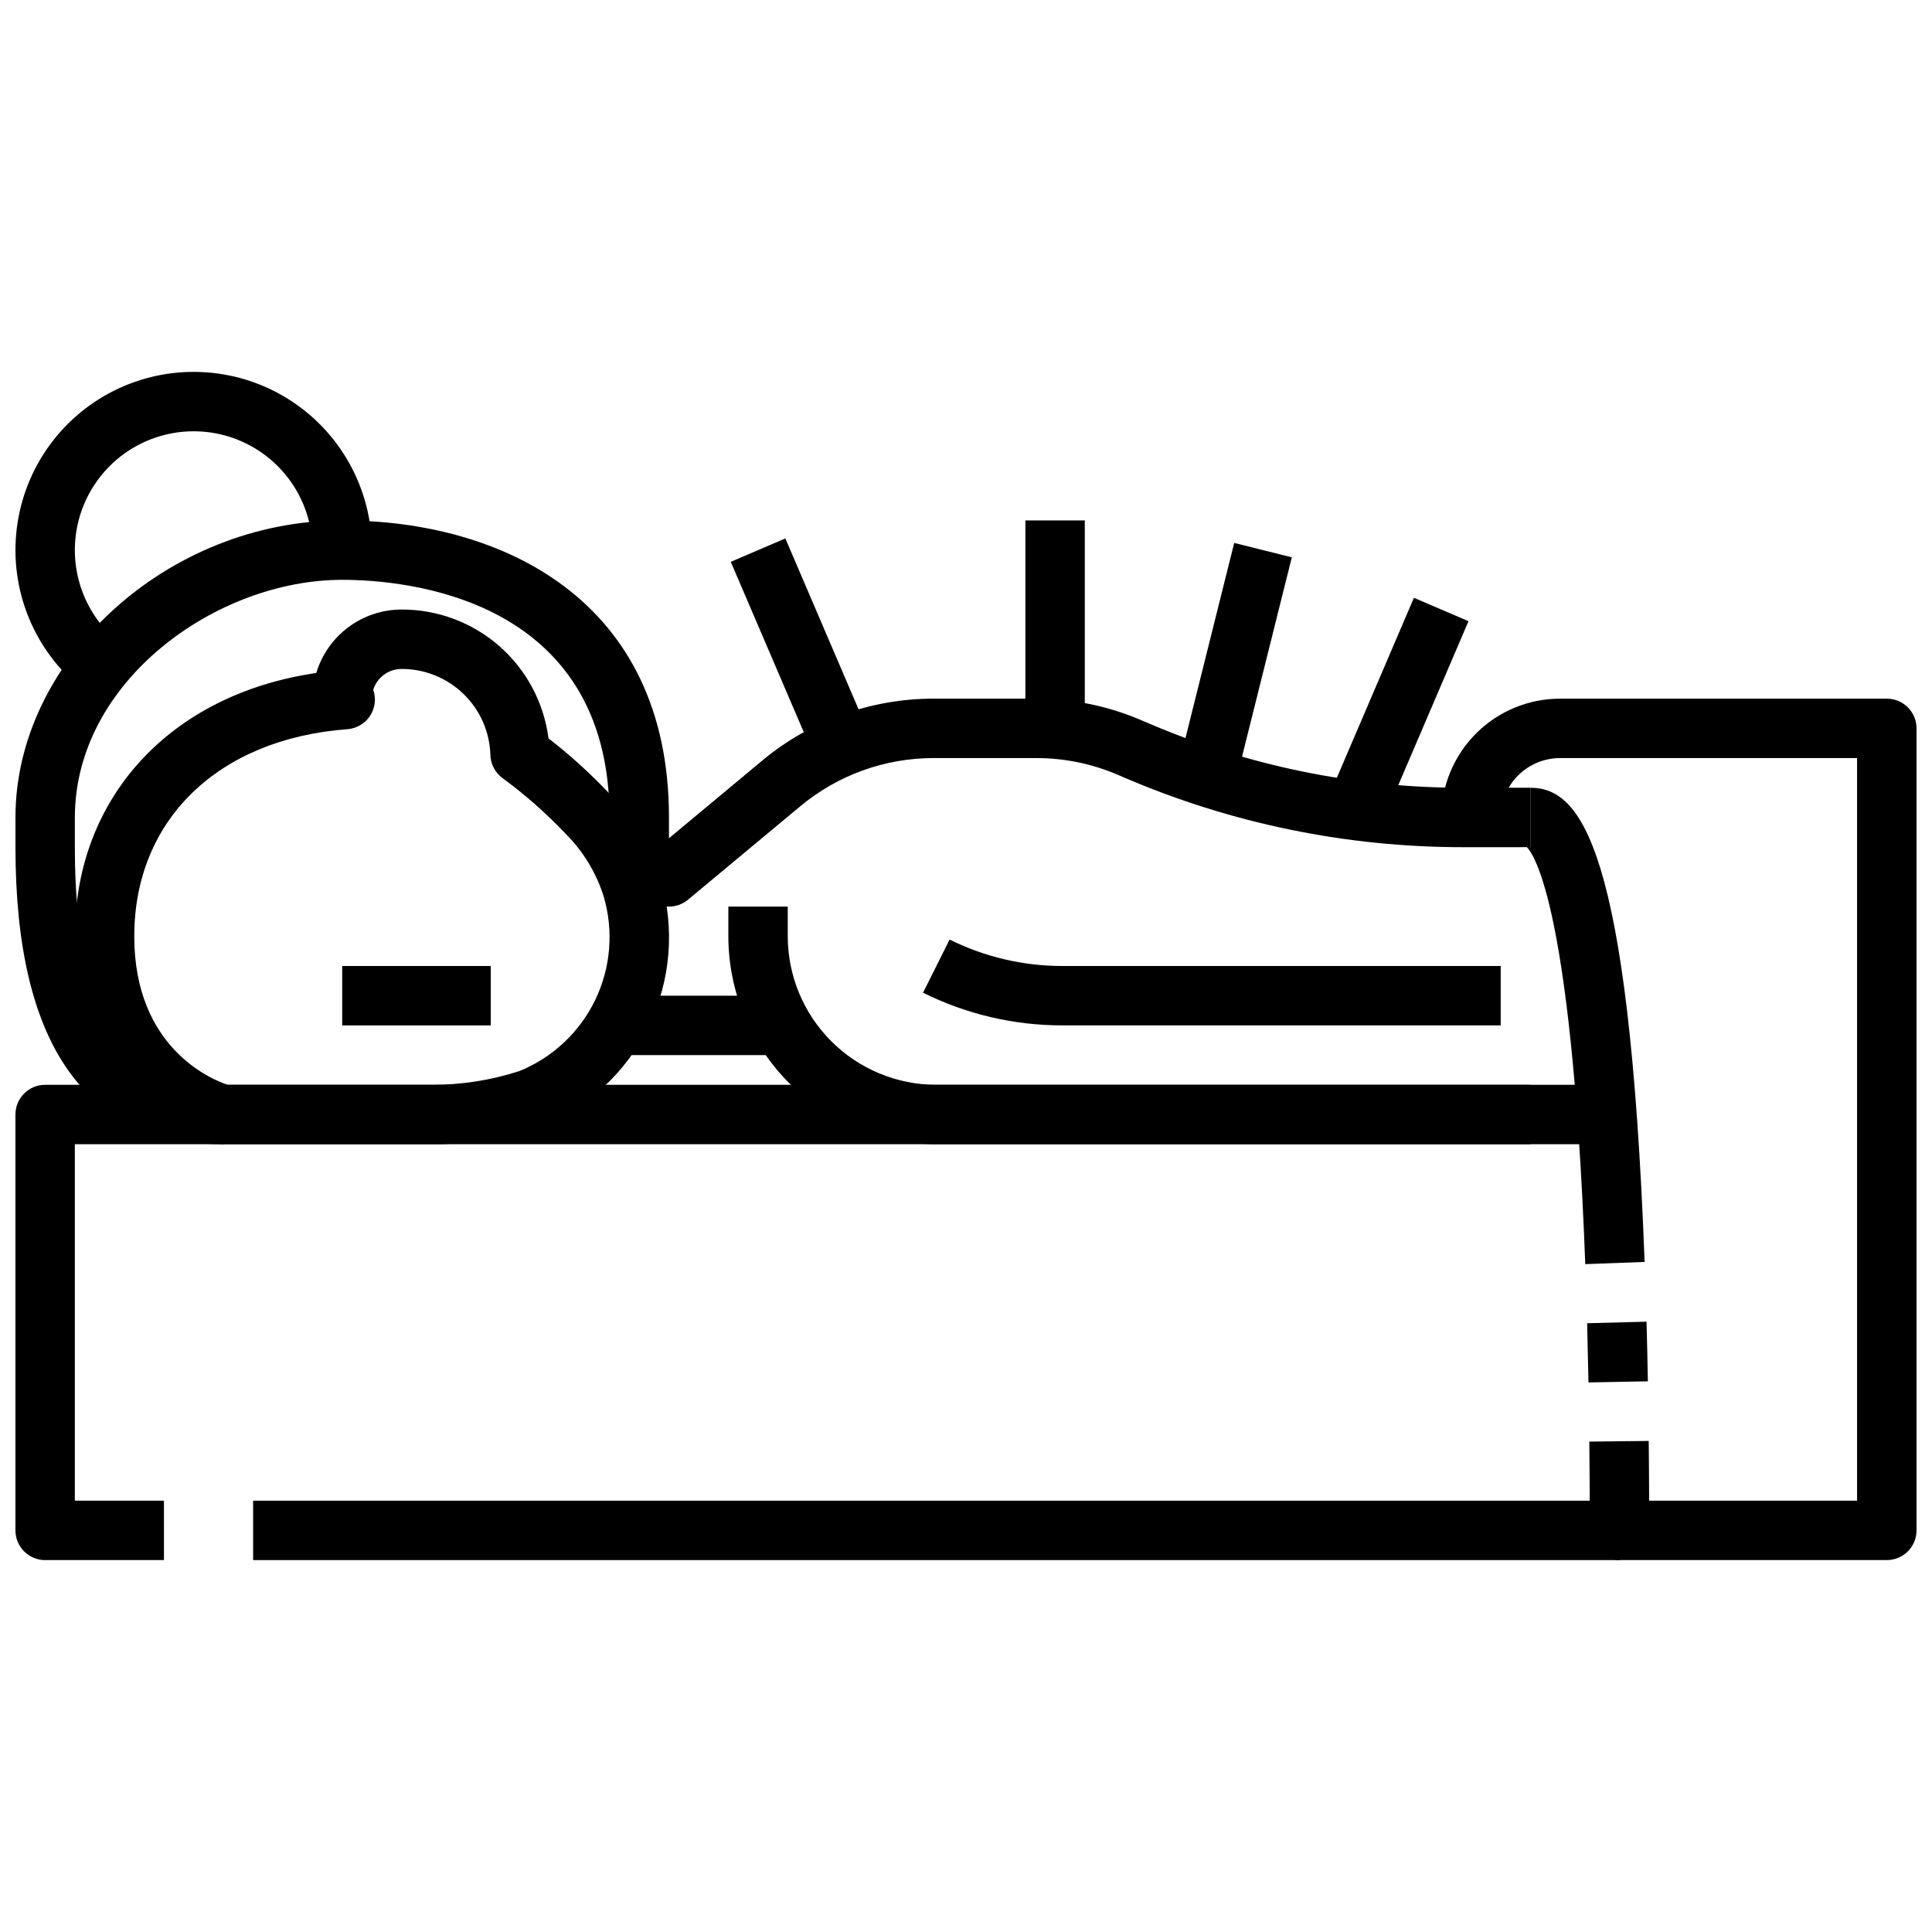
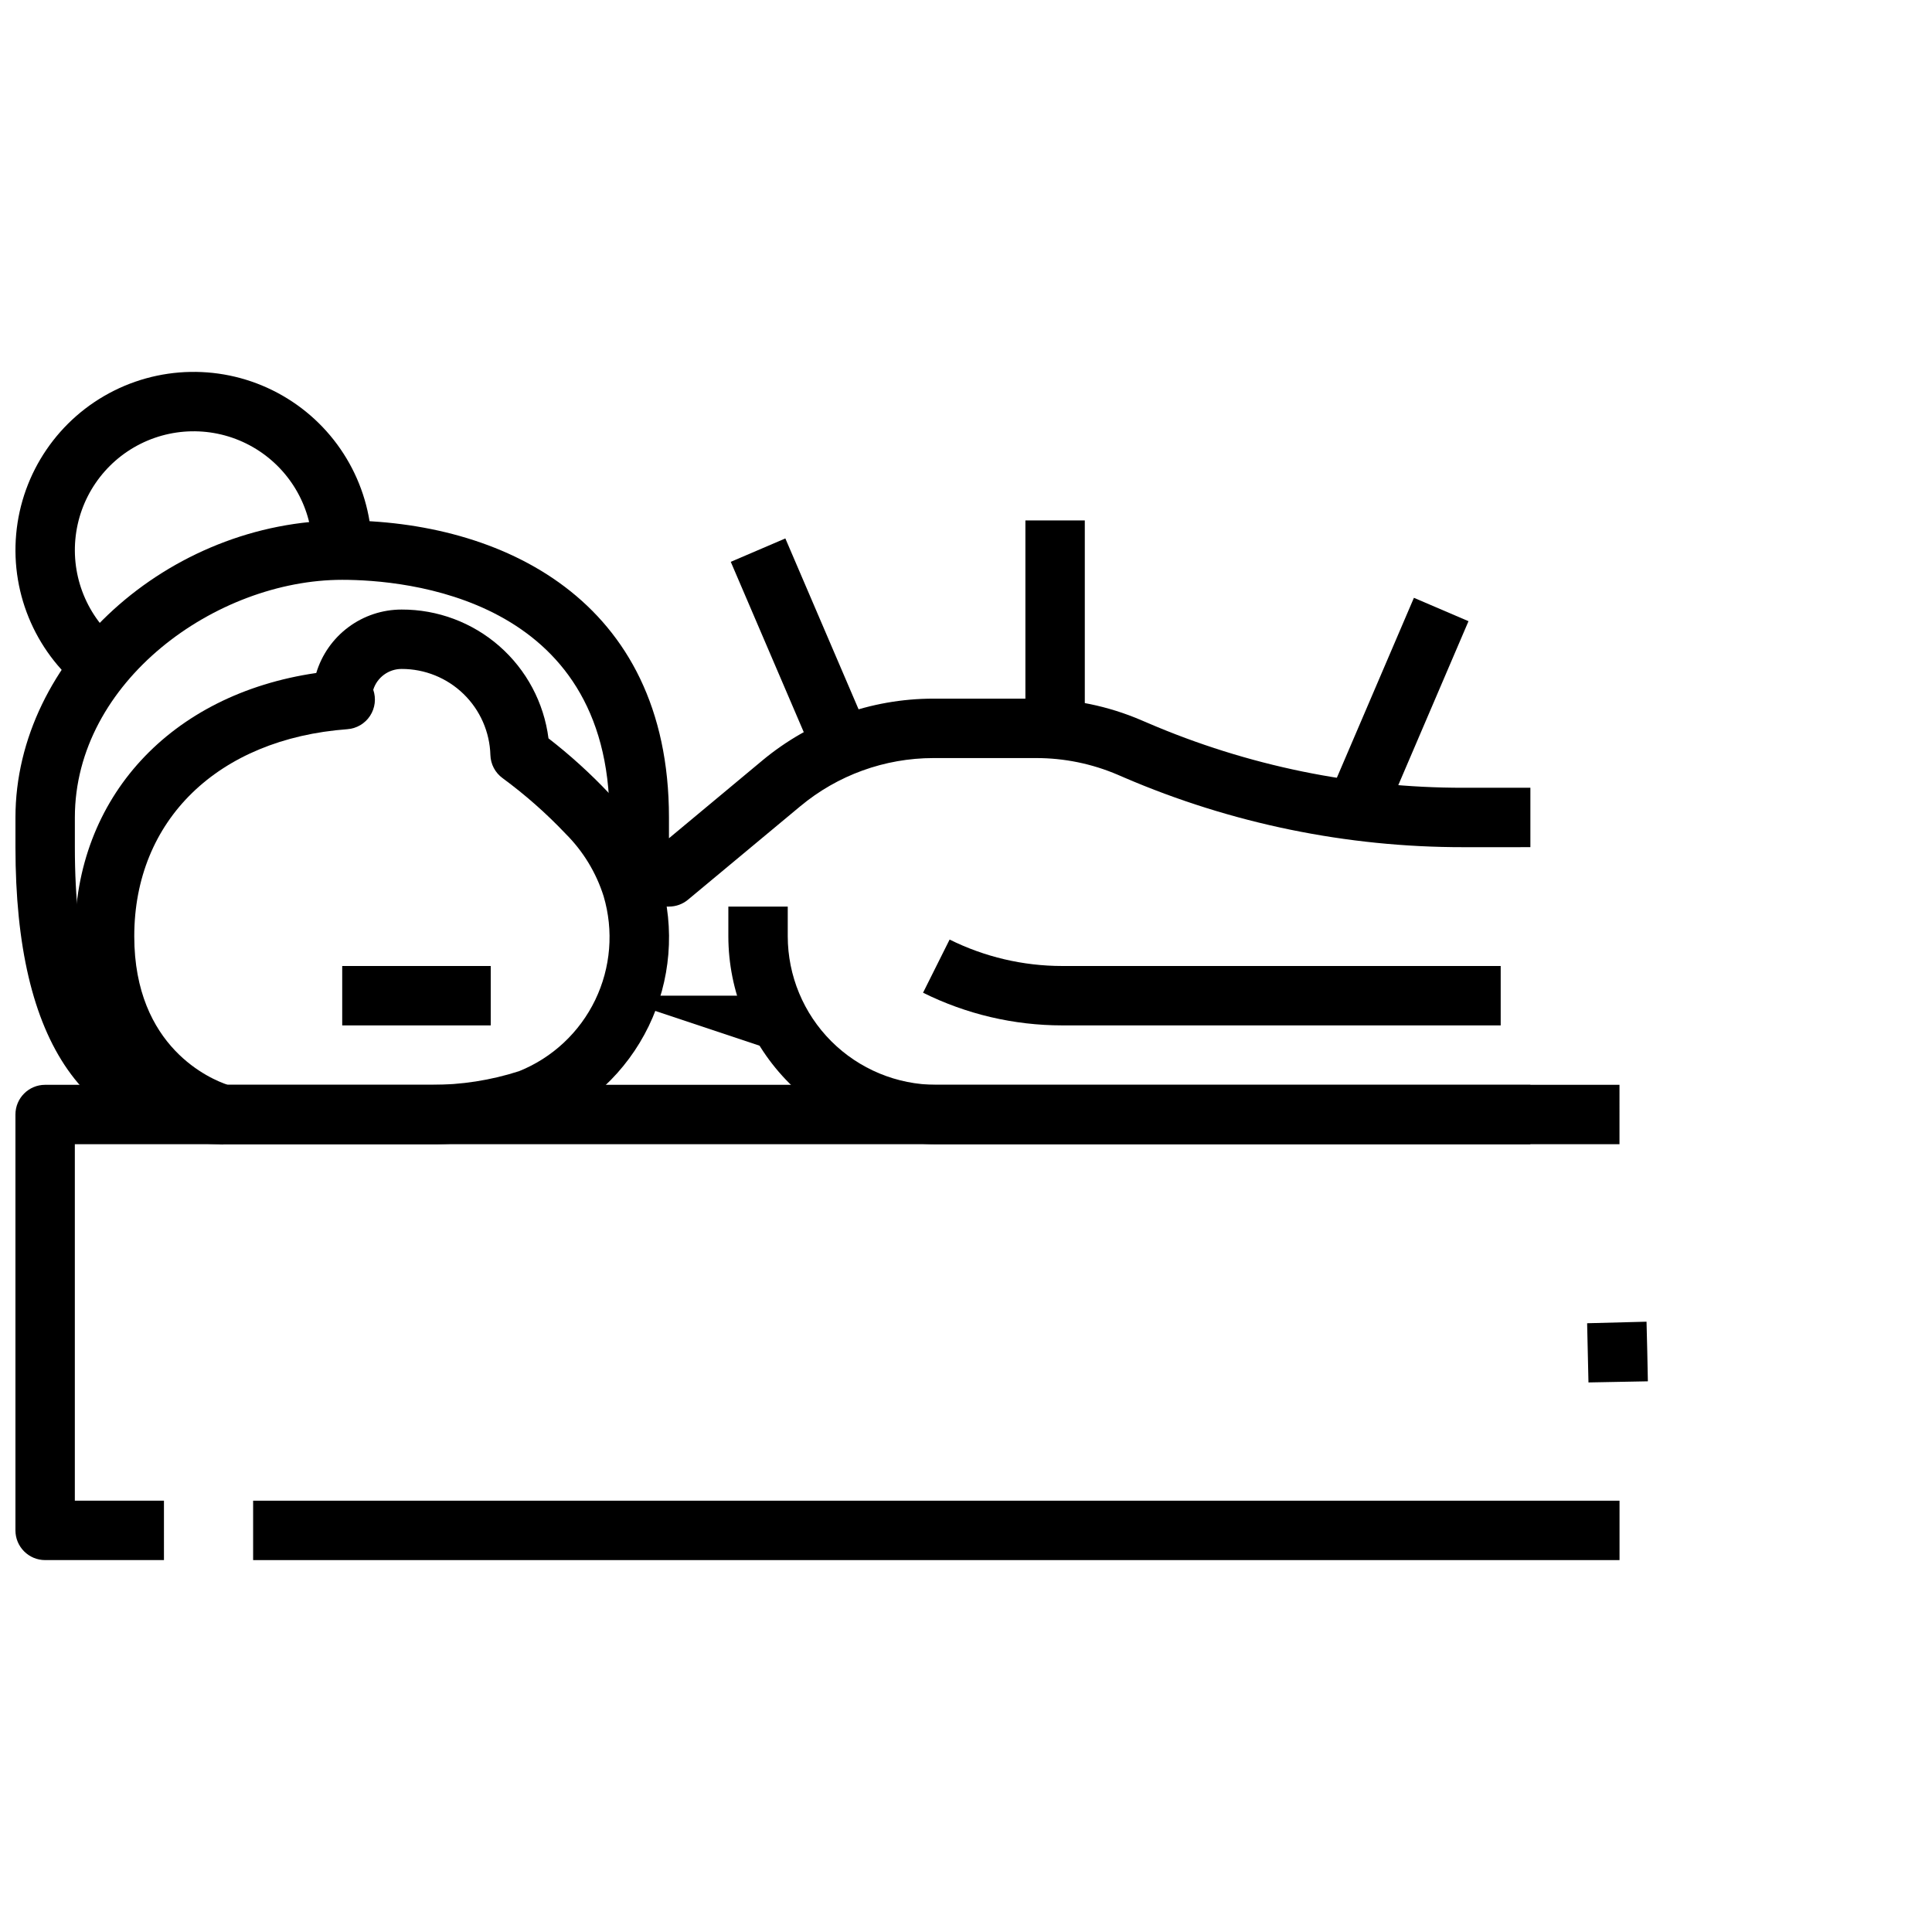
<svg xmlns="http://www.w3.org/2000/svg" width="800px" height="800px" version="1.1" viewBox="144 144 512 512">
  <defs>
    <clipPath id="d">
      <path d="m148.09 281h401.91v167h-401.91z" />
    </clipPath>
    <clipPath id="c">
      <path d="m148.09 242h94.906v86h-94.906z" />
    </clipPath>
    <clipPath id="b">
      <path d="m148.09 431h401.91v127h-401.91z" />
    </clipPath>
    <clipPath id="a">
      <path d="m525 329h126.9v229h-126.9z" />
    </clipPath>
  </defs>
  <path d="m258.3 447.23h-55.102c-0.645 0-1.285-0.078-1.906-0.234-12.957-3.238-37.457-18.879-37.457-54.871 0-36.848 25.418-64.164 63.977-69.777 1.465-4.859 4.453-9.121 8.527-12.148 4.074-3.031 9.016-4.664 14.09-4.664 9.535-0.031 18.75 3.422 25.918 9.707 7.168 6.285 11.793 14.969 13.008 24.426 5.688 4.41 11.027 9.25 15.973 14.477 6.383 6.449 11.105 14.352 13.77 23.023 3.801 12.879 2.66 26.715-3.195 38.797-5.859 12.082-16.012 21.547-28.473 26.543-9.383 3.168-19.227 4.766-29.129 4.723zm-53.961-15.742h53.961c7.902 0.027 15.758-1.195 23.277-3.621 8.832-3.562 16.02-10.285 20.16-18.863 4.137-8.574 4.93-18.383 2.223-27.512-1.973-6.242-5.422-11.91-10.055-16.531-5.121-5.402-10.711-10.336-16.711-14.746-1.965-1.426-3.156-3.68-3.234-6.109-0.168-6.121-2.727-11.938-7.121-16.199-4.394-4.266-10.285-6.644-16.41-6.629-3.441-0.004-6.484 2.231-7.516 5.512 0.809 2.312 0.496 4.867-0.848 6.918-1.34 2.047-3.559 3.356-6.004 3.535-34.312 2.566-56.48 24.098-56.48 54.883 0 29.57 20.469 37.938 24.758 39.363z" />
  <g clip-path="url(#d)">
    <path d="m203.2 447.23c-36.566 0-55.105-26.48-55.105-78.719v-7.875c0-41.934 40.469-78.719 86.594-78.719 41.855 0 86.594 20.68 86.594 78.719v5.512l24.688-20.562h-0.004c12.738-10.613 28.793-16.43 45.375-16.438h27.254c9.594-0.008 19.09 1.941 27.906 5.734l1.66 0.707c26.43 11.363 54.902 17.207 83.672 17.176h17.734v15.742l-17.734 0.004c-30.918 0.031-61.52-6.25-89.922-18.461l-1.66-0.715c-6.856-2.941-14.234-4.453-21.688-4.441h-27.223c-12.887 0.008-25.363 4.527-35.266 12.777l-29.758 24.766c-1.414 1.176-3.199 1.816-5.039 1.816h-7.871c-4.348 0-7.871-3.523-7.871-7.871v-15.746c0-58.434-54.23-62.977-70.848-62.977-33.441 0-70.848 26.93-70.848 62.977v7.871c0 55.82 21.035 62.977 39.359 62.977z" />
  </g>
  <path d="m234.69 400h39.359v15.742h-39.359z" />
  <g clip-path="url(#c)">
    <path d="m166.99 327.57c-13.098-9.82-20.172-25.723-18.703-42.027 1.469-16.301 11.277-30.684 25.918-38.004 14.641-7.32 32.031-6.535 45.953 2.07 13.926 8.605 22.402 23.809 22.402 40.176h-15.746c0-10.91-5.648-21.047-14.934-26.785-9.281-5.738-20.875-6.258-30.637-1.379-9.758 4.883-16.297 14.469-17.277 25.336-0.98 10.871 3.738 21.473 12.469 28.02z" />
  </g>
  <path d="m573.18 447.23h-181.06c-14.605-0.02-28.613-5.832-38.941-16.16-10.332-10.328-16.141-24.336-16.16-38.945v-7.871h15.742v7.871c0.012 10.438 4.164 20.441 11.543 27.82 7.379 7.379 17.383 11.527 27.816 11.543h181.06z" />
  <path d="m541.7 415.74h-116.22c-12.793-0.004-25.41-2.969-36.863-8.66l7.039-14.09h-0.004c9.27 4.606 19.477 7.004 29.828 7.008h116.22z" />
-   <path d="m305.54 407.87h47.23v15.742h-47.23z" />
+   <path d="m305.54 407.87h47.23v15.742z" />
  <path d="m211.08 541.7h362.11v15.742h-362.11z" />
  <g clip-path="url(#b)">
    <path d="m187.45 557.44h-31.488c-4.348 0-7.871-3.523-7.871-7.871v-110.21c0-4.348 3.523-7.871 7.871-7.871h393.6v15.742h-385.73v94.465h23.617z" />
  </g>
-   <path d="m564.11 479.01c-3.723-99.188-14.594-109.93-15.824-110.83h0.004c0.387 0.227 0.828 0.34 1.273 0.332v-15.746c13.281 0 26.137 15.223 30.277 125.66z" />
  <path d="m564.96 510.36c-0.105-5.301-0.223-10.531-0.355-15.688l15.742-0.41c0.141 5.191 0.262 10.457 0.355 15.801z" />
  <g clip-path="url(#a)">
-     <path d="m644.03 557.44h-70.848c-4.348 0-7.871-3.523-7.871-7.871 0-7.926-0.039-15.793-0.125-23.531l15.742-0.172c0.059 5.246 0.094 10.523 0.109 15.832h55.105v-196.8h-78.707c-4.176 0-8.18 1.66-11.133 4.609-2.949 2.953-4.609 6.957-4.609 11.133h-15.746c0-8.348 3.32-16.359 9.223-22.266 5.906-5.902 13.914-9.223 22.266-9.223h86.594c2.086 0 4.09 0.832 5.566 2.309 1.477 1.477 2.305 3.477 2.305 5.566v212.54c0 2.09-0.828 4.09-2.305 5.566-1.477 1.477-3.481 2.305-5.566 2.305z" />
-   </g>
+     </g>
  <path d="m415.74 281.92h15.742v55.105h-15.742z" />
-   <path d="m455.35 350.86 15.73-62.977 15.266 3.812-15.73 62.977z" />
  <path d="m495.1 357.54 23.602-55.113 14.465 6.195-23.602 55.113z" />
  <path d="m337.66 292.89 14.465-6.199 23.617 55.105-14.465 6.199z" />
</svg>